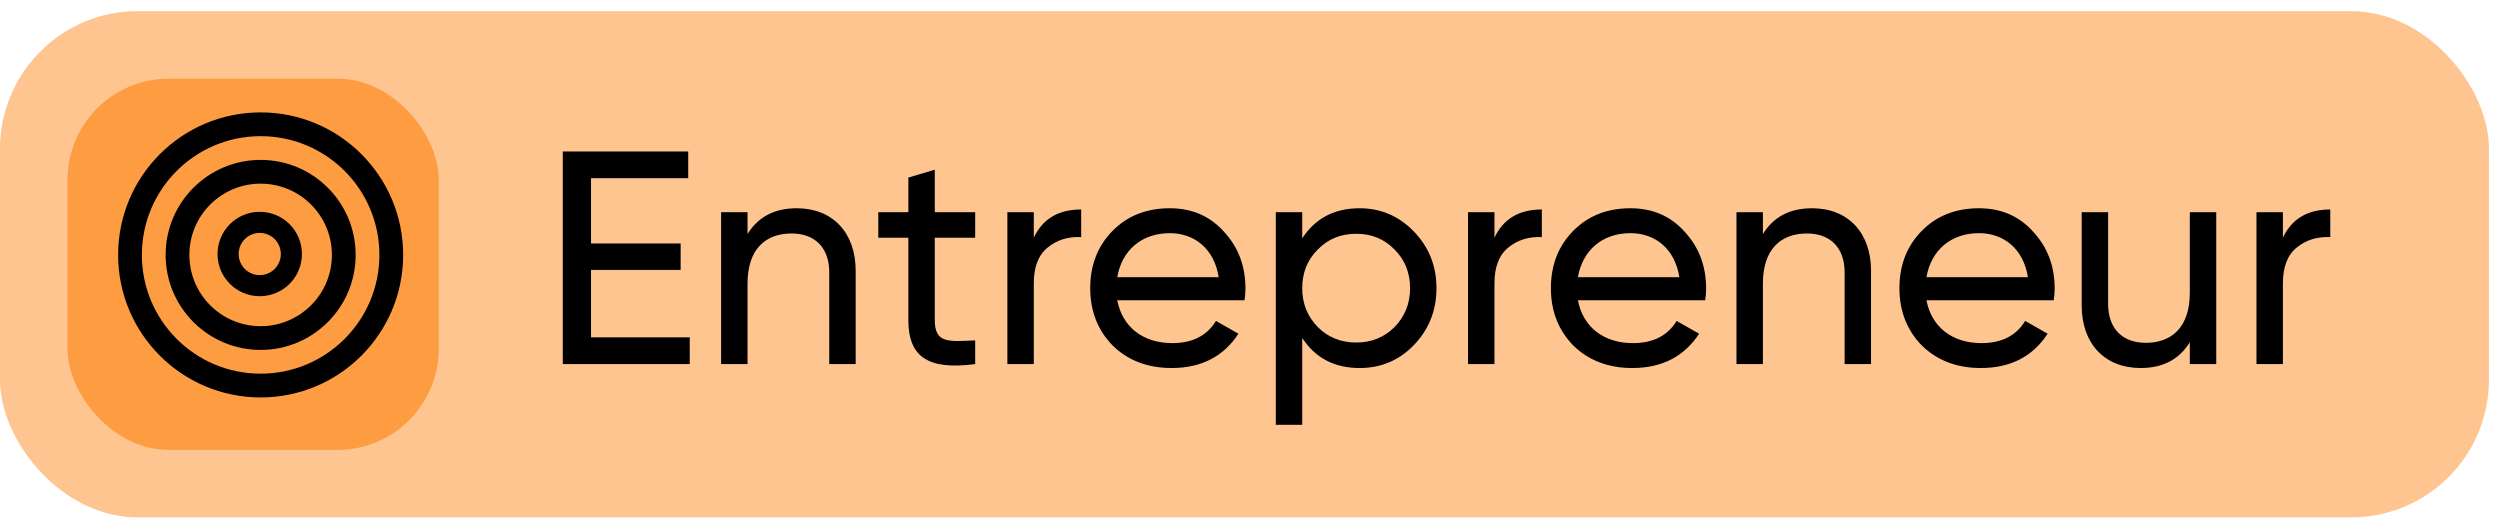
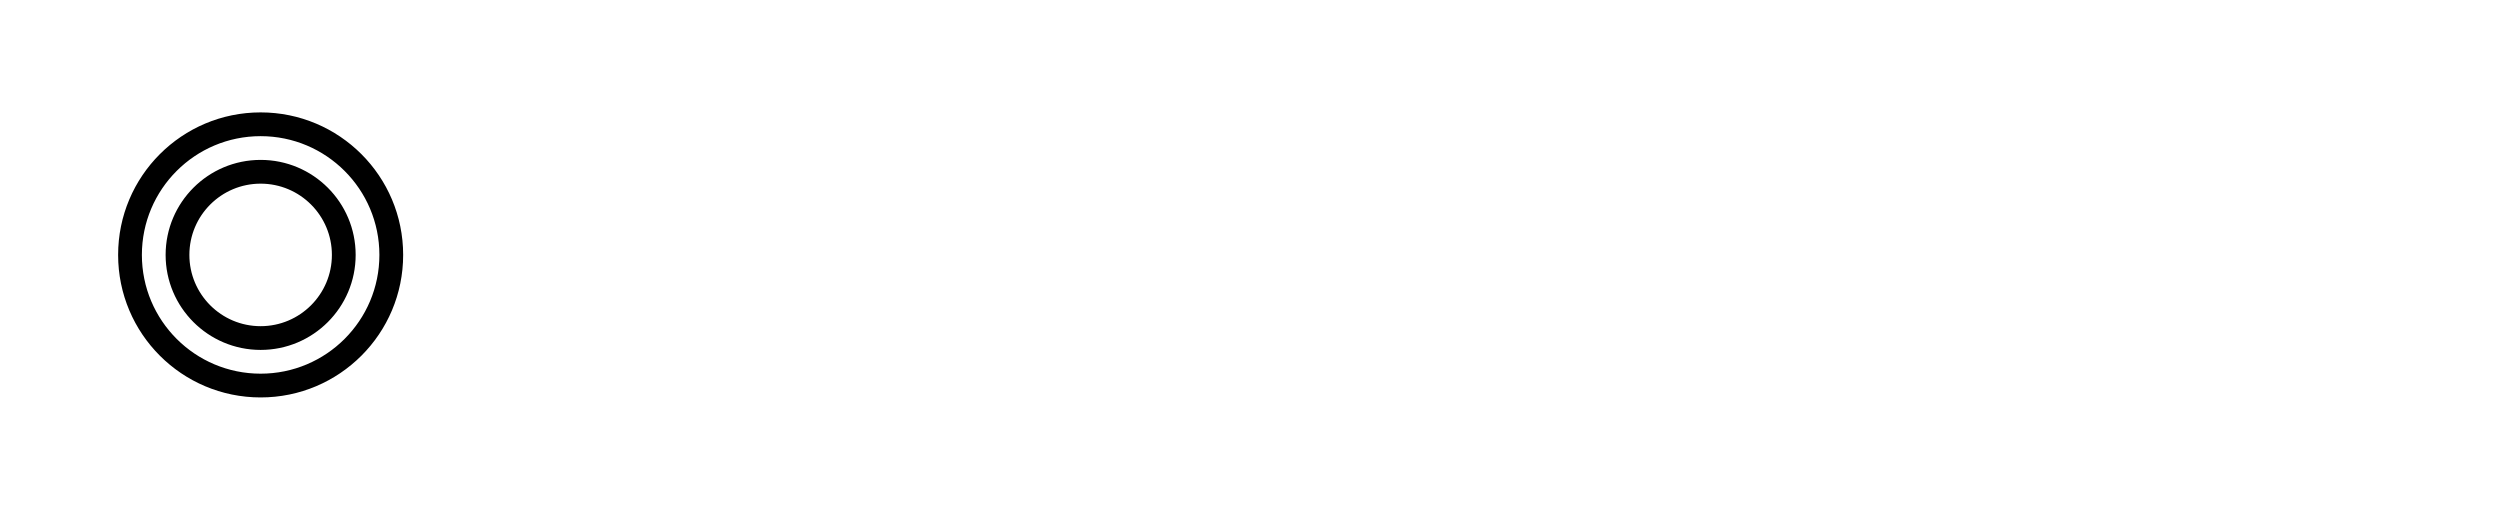
<svg xmlns="http://www.w3.org/2000/svg" width="149" height="31" viewBox="0 0 149 31" fill="none">
-   <rect y="0.664" width="148.34" height="30.172" rx="8.205" fill="#FEC590" />
-   <rect x="4.023" y="4.688" width="22.126" height="22.126" rx="6.034" fill="#FE9C41" />
-   <path d="M35.225 16.087V20.106H41.109V21.699H33.542V9.027H41.018V10.62H35.225V14.512H40.566V16.087H35.225ZM47.486 12.412C49.604 12.412 50.998 13.842 50.998 16.141V21.699H49.423V16.232C49.423 14.765 48.572 13.915 47.178 13.915C45.603 13.915 44.553 14.874 44.553 16.902V21.699H42.978V12.647H44.553V13.951C45.187 12.919 46.165 12.412 47.486 12.412ZM58.121 12.647V14.168H55.713V19.074C55.713 20.468 56.51 20.359 58.121 20.287V21.699C55.369 22.061 54.138 21.319 54.138 19.074V14.168H52.346V12.647H54.138V10.584L55.713 10.113V12.647H58.121ZM61.614 12.647V14.168C62.139 13.046 63.08 12.484 64.438 12.484V14.132C63.66 14.095 63.008 14.295 62.447 14.747C61.885 15.2 61.614 15.906 61.614 16.902V21.699H60.039V12.647H61.614ZM74.174 17.897H66.588C66.896 19.509 68.145 20.45 69.865 20.45C71.06 20.45 71.929 20.015 72.472 19.128L73.812 19.889C72.924 21.246 71.603 21.934 69.829 21.934C68.399 21.934 67.222 21.482 66.317 20.595C65.43 19.689 64.977 18.549 64.977 17.173C64.977 15.815 65.412 14.675 66.299 13.77C67.186 12.864 68.326 12.412 69.72 12.412C71.042 12.412 72.128 12.883 72.961 13.824C73.812 14.747 74.228 15.87 74.228 17.191C74.228 17.427 74.21 17.662 74.174 17.897ZM69.72 13.896C68.037 13.896 66.86 14.928 66.588 16.521H72.635C72.363 14.802 71.168 13.896 69.72 13.896ZM81.035 12.412C82.302 12.412 83.388 12.883 84.275 13.806C85.163 14.729 85.615 15.852 85.615 17.173C85.615 18.495 85.163 19.635 84.275 20.558C83.388 21.482 82.302 21.934 81.035 21.934C79.532 21.934 78.392 21.337 77.613 20.142V25.32H76.038V12.647H77.613V14.204C78.392 13.009 79.532 12.412 81.035 12.412ZM80.836 20.414C81.741 20.414 82.501 20.106 83.117 19.49C83.732 18.857 84.04 18.096 84.04 17.173C84.04 16.25 83.732 15.489 83.117 14.874C82.501 14.24 81.741 13.933 80.836 13.933C79.913 13.933 79.152 14.24 78.537 14.874C77.921 15.489 77.613 16.25 77.613 17.173C77.613 18.096 77.921 18.857 78.537 19.49C79.152 20.106 79.913 20.414 80.836 20.414ZM89.07 12.647V14.168C89.594 13.046 90.536 12.484 91.894 12.484V14.132C91.115 14.095 90.463 14.295 89.902 14.747C89.341 15.2 89.07 15.906 89.07 16.902V21.699H87.495V12.647H89.07ZM101.629 17.897H94.044C94.352 19.509 95.601 20.45 97.321 20.45C98.516 20.45 99.385 20.015 99.928 19.128L101.267 19.889C100.38 21.246 99.059 21.934 97.284 21.934C95.854 21.934 94.678 21.482 93.772 20.595C92.885 19.689 92.433 18.549 92.433 17.173C92.433 15.815 92.867 14.675 93.754 13.77C94.641 12.864 95.782 12.412 97.176 12.412C98.497 12.412 99.584 12.883 100.416 13.824C101.267 14.747 101.684 15.87 101.684 17.191C101.684 17.427 101.666 17.662 101.629 17.897ZM97.176 13.896C95.492 13.896 94.316 14.928 94.044 16.521H100.091C99.819 14.802 98.624 13.896 97.176 13.896ZM108.002 12.412C110.12 12.412 111.514 13.842 111.514 16.141V21.699H109.939V16.232C109.939 14.765 109.088 13.915 107.694 13.915C106.119 13.915 105.069 14.874 105.069 16.902V21.699H103.494V12.647H105.069V13.951C105.703 12.919 106.68 12.412 108.002 12.412ZM122.402 17.897H114.817C115.125 19.509 116.374 20.45 118.094 20.45C119.289 20.45 120.157 20.015 120.701 19.128L122.04 19.889C121.153 21.246 119.832 21.934 118.057 21.934C116.627 21.934 115.451 21.482 114.545 20.595C113.658 19.689 113.206 18.549 113.206 17.173C113.206 15.815 113.64 14.675 114.527 13.77C115.414 12.864 116.555 12.412 117.949 12.412C119.27 12.412 120.357 12.883 121.189 13.824C122.04 14.747 122.457 15.87 122.457 17.191C122.457 17.427 122.439 17.662 122.402 17.897ZM117.949 13.896C116.265 13.896 115.089 14.928 114.817 16.521H120.864C120.592 14.802 119.397 13.896 117.949 13.896ZM130.513 17.445V12.647H132.088V21.699H130.513V20.395C129.879 21.427 128.902 21.934 127.58 21.934C125.462 21.934 124.068 20.504 124.068 18.205V12.647H125.643V18.114C125.643 19.581 126.494 20.432 127.888 20.432C129.463 20.432 130.513 19.472 130.513 17.445ZM136.061 12.647V14.168C136.586 13.046 137.527 12.484 138.885 12.484V14.132C138.106 14.095 137.455 14.295 136.893 14.747C136.332 15.2 136.061 15.906 136.061 16.902V21.699H134.486V12.647H136.061Z" fill="black" />
-   <path fill-rule="evenodd" clip-rule="evenodd" d="M15.48 16.397C16.175 16.397 16.738 15.834 16.738 15.139C16.738 14.444 16.175 13.881 15.48 13.881C14.786 13.881 14.223 14.444 14.223 15.139C14.223 15.834 14.786 16.397 15.48 16.397ZM15.48 17.654C16.869 17.654 17.995 16.528 17.995 15.139C17.995 13.75 16.869 12.624 15.48 12.624C14.091 12.624 12.965 13.75 12.965 15.139C12.965 16.528 14.091 17.654 15.48 17.654Z" fill="black" />
  <path fill-rule="evenodd" clip-rule="evenodd" d="M21.197 15.193C21.197 18.32 18.661 20.855 15.534 20.855C12.407 20.855 9.871 18.32 9.871 15.193C9.871 12.065 12.407 9.53 15.534 9.53C18.661 9.53 21.197 12.065 21.197 15.193ZM15.534 22.271C19.443 22.271 22.612 19.102 22.612 15.193C22.612 11.284 19.443 8.115 15.534 8.115C11.625 8.115 8.456 11.284 8.456 15.193C8.456 19.102 11.625 22.271 15.534 22.271ZM19.781 15.193C19.781 17.538 17.88 19.44 15.534 19.44C13.188 19.44 11.287 17.538 11.287 15.193C11.287 12.847 13.188 10.946 15.534 10.946C17.88 10.946 19.781 12.847 19.781 15.193ZM24.028 15.193C24.028 19.884 20.225 23.687 15.534 23.687C10.843 23.687 7.04 19.884 7.04 15.193C7.04 10.502 10.843 6.699 15.534 6.699C20.225 6.699 24.028 10.502 24.028 15.193Z" fill="black" />
</svg>